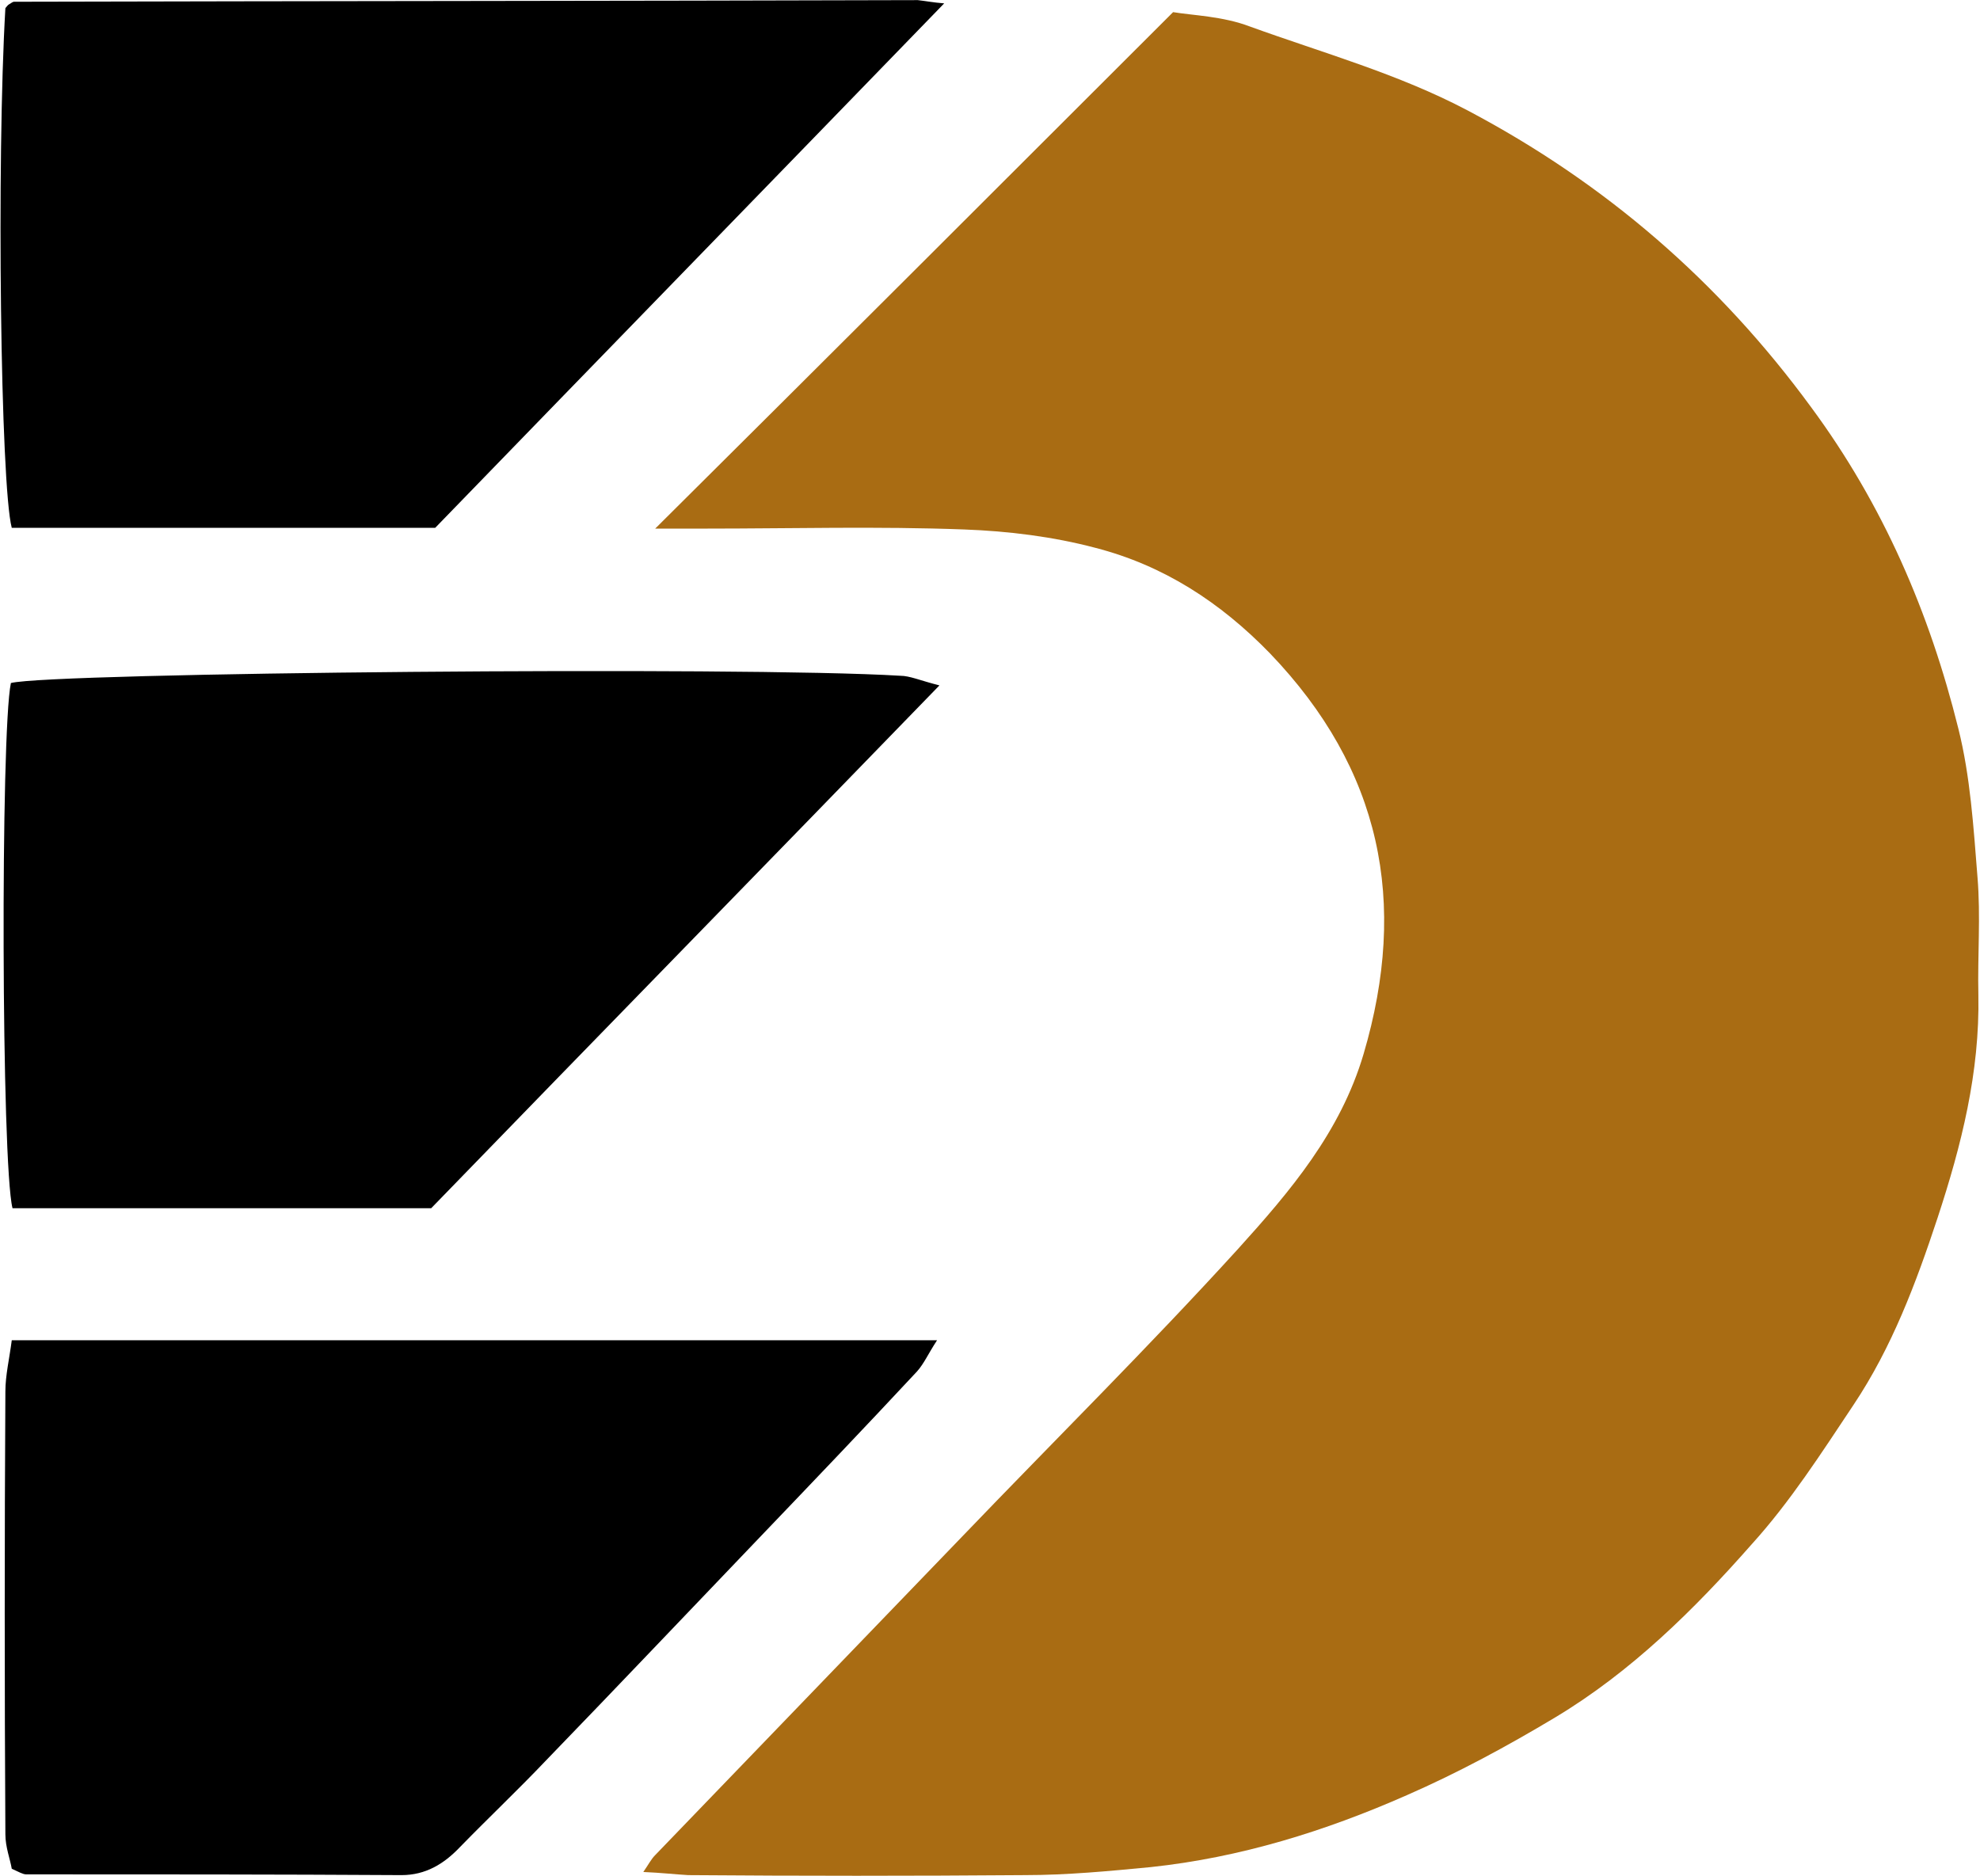
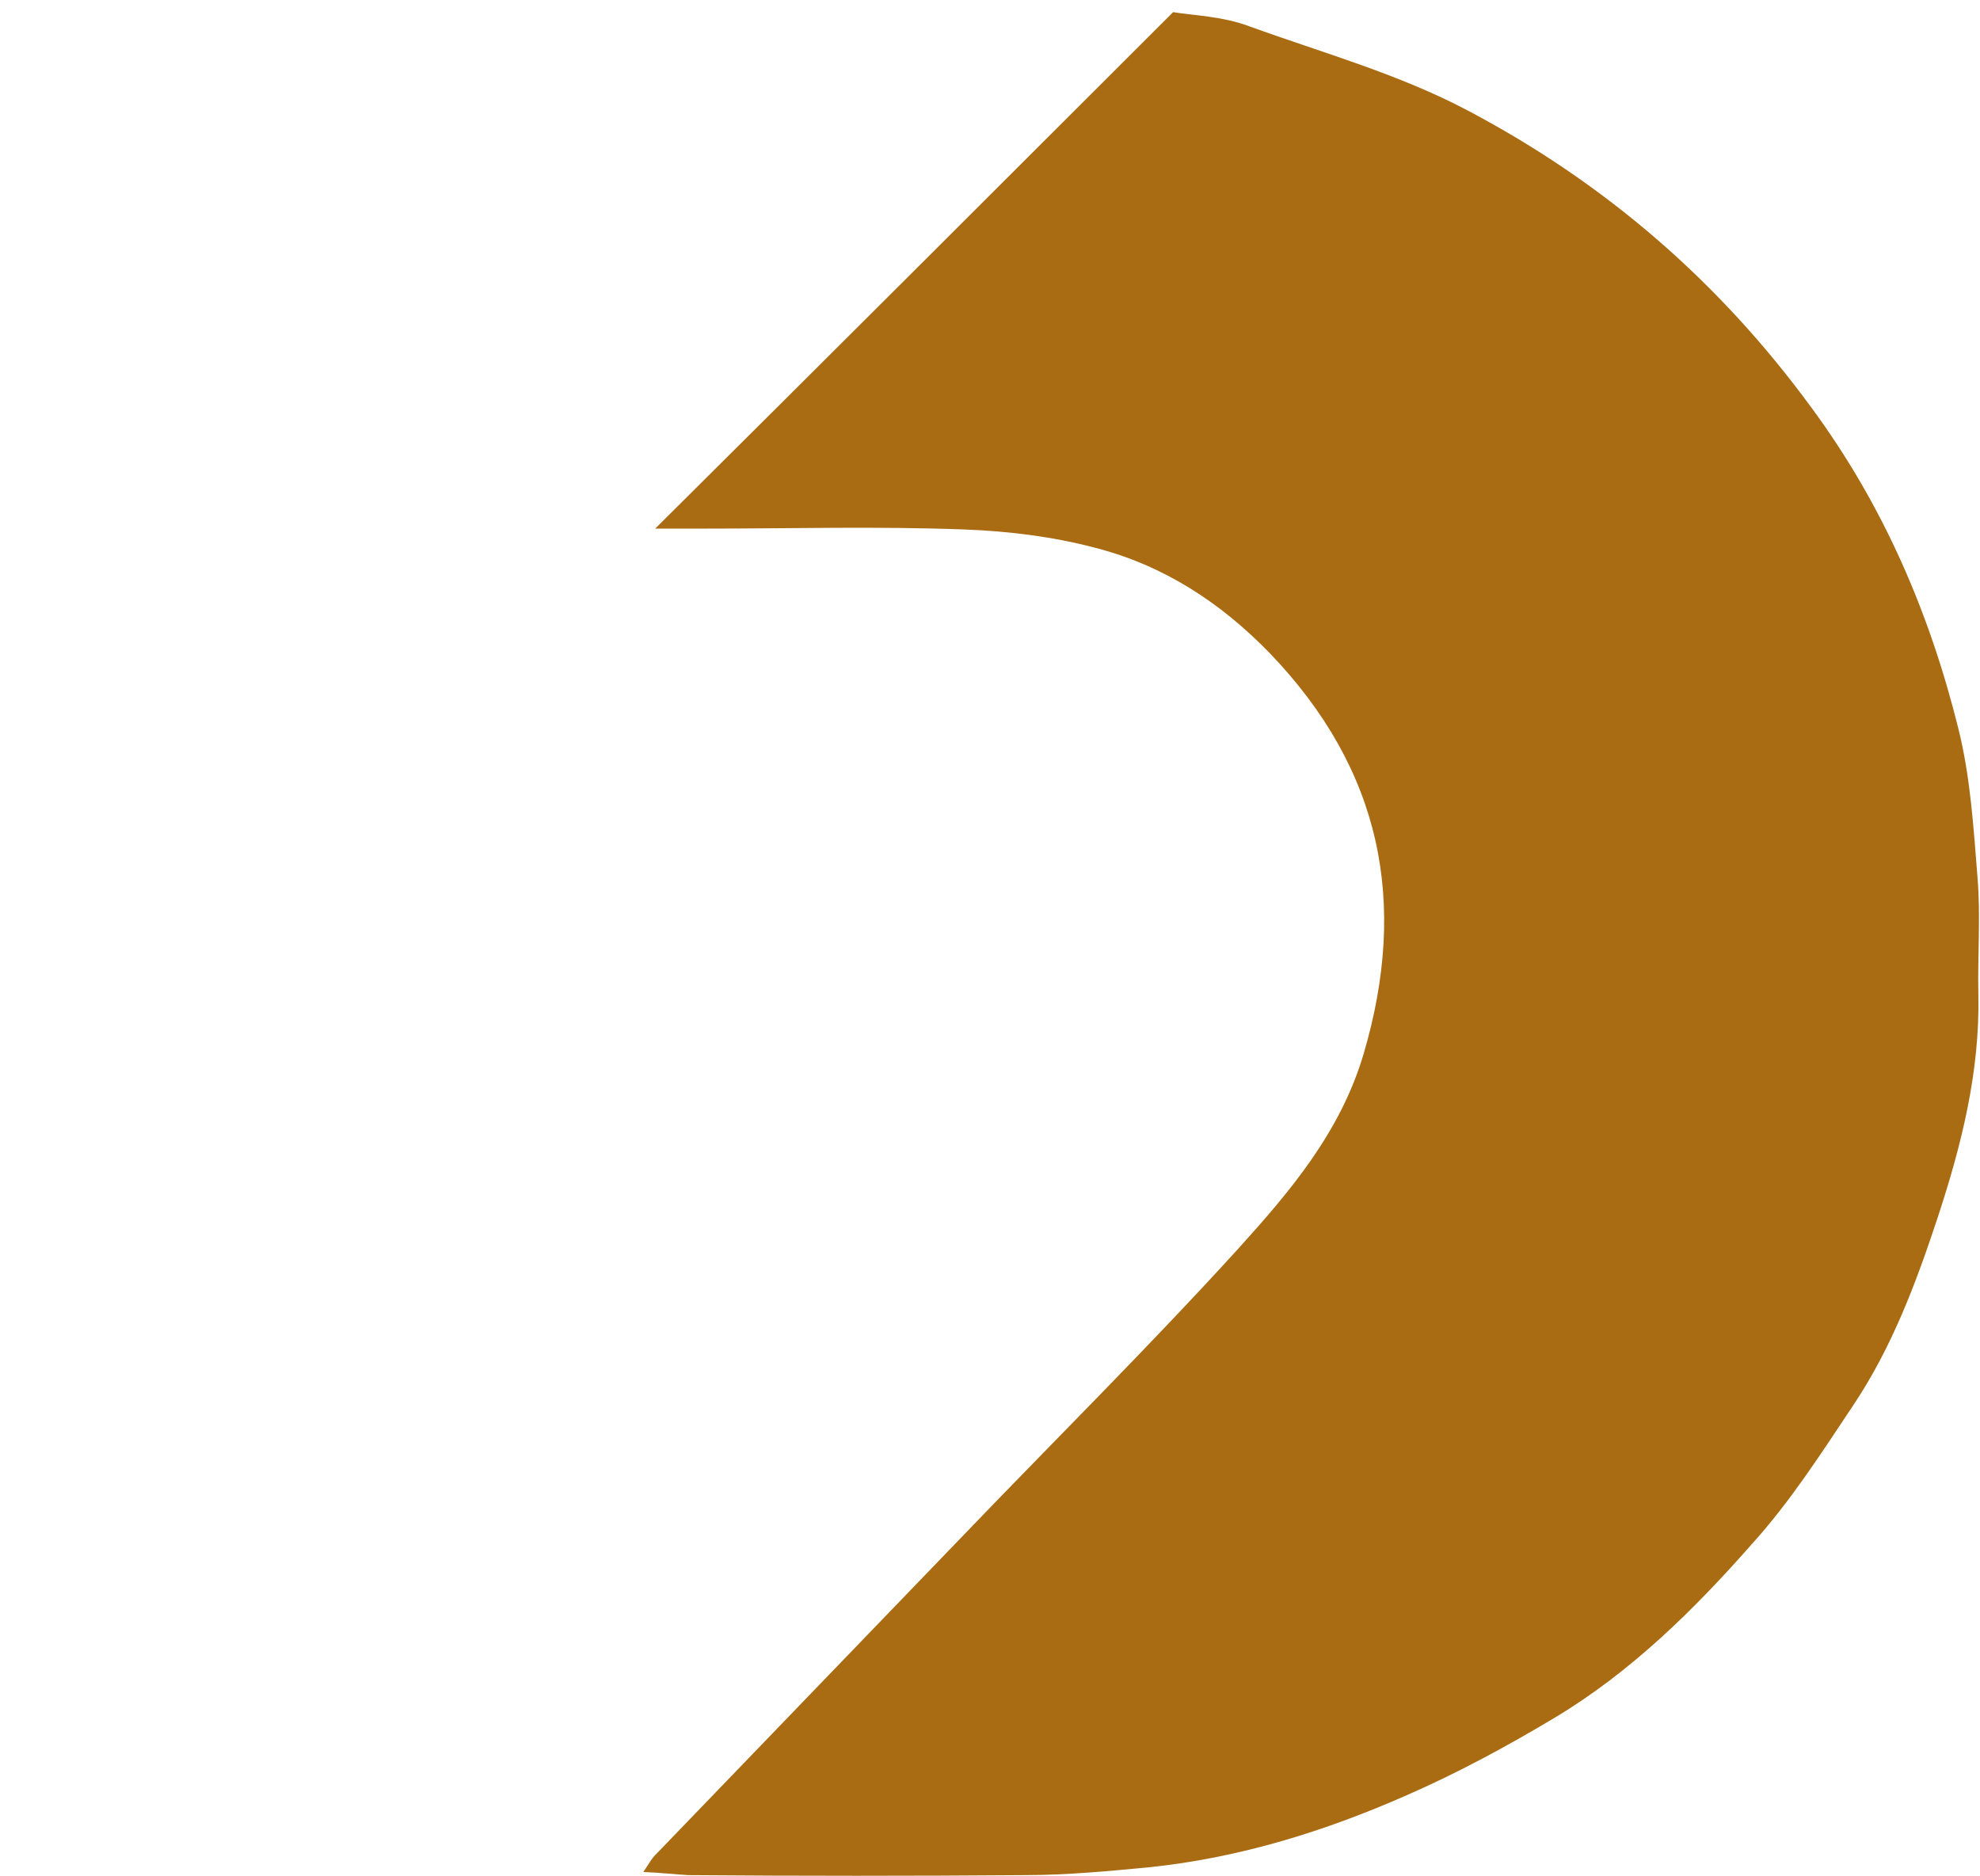
<svg xmlns="http://www.w3.org/2000/svg" version="1.2" viewBox="0 0 1582 1499">
  <path fill="#a96c13" d="M514 1495.9c4.4-6.4 6.3-10.3 9.5-13.5q122.8-127.4 245.6-254.9c73.6-76.7 149-151.4 220-229.4 41.6-46 81.9-93.3 100.4-155.9 35.8-121.4 14.1-227.4-74.8-320.1-39.7-40.9-85.1-70.3-139.4-84.3-33.9-9-69.7-13.4-104.9-14.7-69.1-2.6-137.5-.7-206.6-.7h-40.3C661.7 285.1 796.6 150.3 937.3 9.7c15.4 2.6 39.7 3.2 61.4 11.5 58.2 21.1 118.3 37.7 174 67.1 110 58.1 200.8 136.7 274.3 237 57.6 78 94.7 164.2 117.7 256.9 9.6 38.3 12.1 78.6 15.3 118.8 2.6 31.3 0 62.6.7 93.9 1.2 62-13.5 120.2-32.6 178.3-17.3 52.4-36.5 103.5-67.2 149.5-25.6 38.4-50.5 77.3-81.2 111.2-46.1 52.4-96.6 102.2-157.3 138.6-38.4 23-77.4 44.1-118.3 62-65.3 28.8-133.1 49.9-204.7 57.5-33.2 3.2-67.1 6.4-100.4 6.4-89.5.7-179.7.7-269.2 0-10.3-.6-21.8-1.9-35.8-2.5z" />
-   <path d="M748.7 1071c-7.1 10.8-10.3 18.5-16 24.9-41.6 44.7-83.8 88.8-126 132.9-56.9 59.4-113.2 118.8-170.1 177.6-22.4 23.6-46.1 46-69.1 69.6-12.8 13.5-27.5 22.4-46.7 22.4-99.7-.6-200.2-.6-299.9-.6-2.6 0-5.8-1.9-11.5-4.5-1.3-7.7-5.1-17.3-5.1-27.5-.7-118.2-.7-235.7 0-353.9 0-12.8 3.2-26.2 5.1-40.9zm1.9-523.3C612.5 690.2 479.4 826.3 344.5 965.5H10C1.1 930.4.4 585.4 8.7 545.8c32-8.3 584.6-13.5 710.6-5.8 7.6 0 15.9 3.8 31.3 7.7zm3.8-545C617.6 143.9 482 283.2 347.7 421.8H9.4C.4 387.9-2.8 127.9 4.3 6.5c1.2-1.3 1.9-2.6 3.2-3.2 1.2-.6 2.5-1.9 3.8-1.9C251.8.8 492.9.8 733.3.1c6.4.7 12.2 1.9 21.1 2.6z" />
</svg>